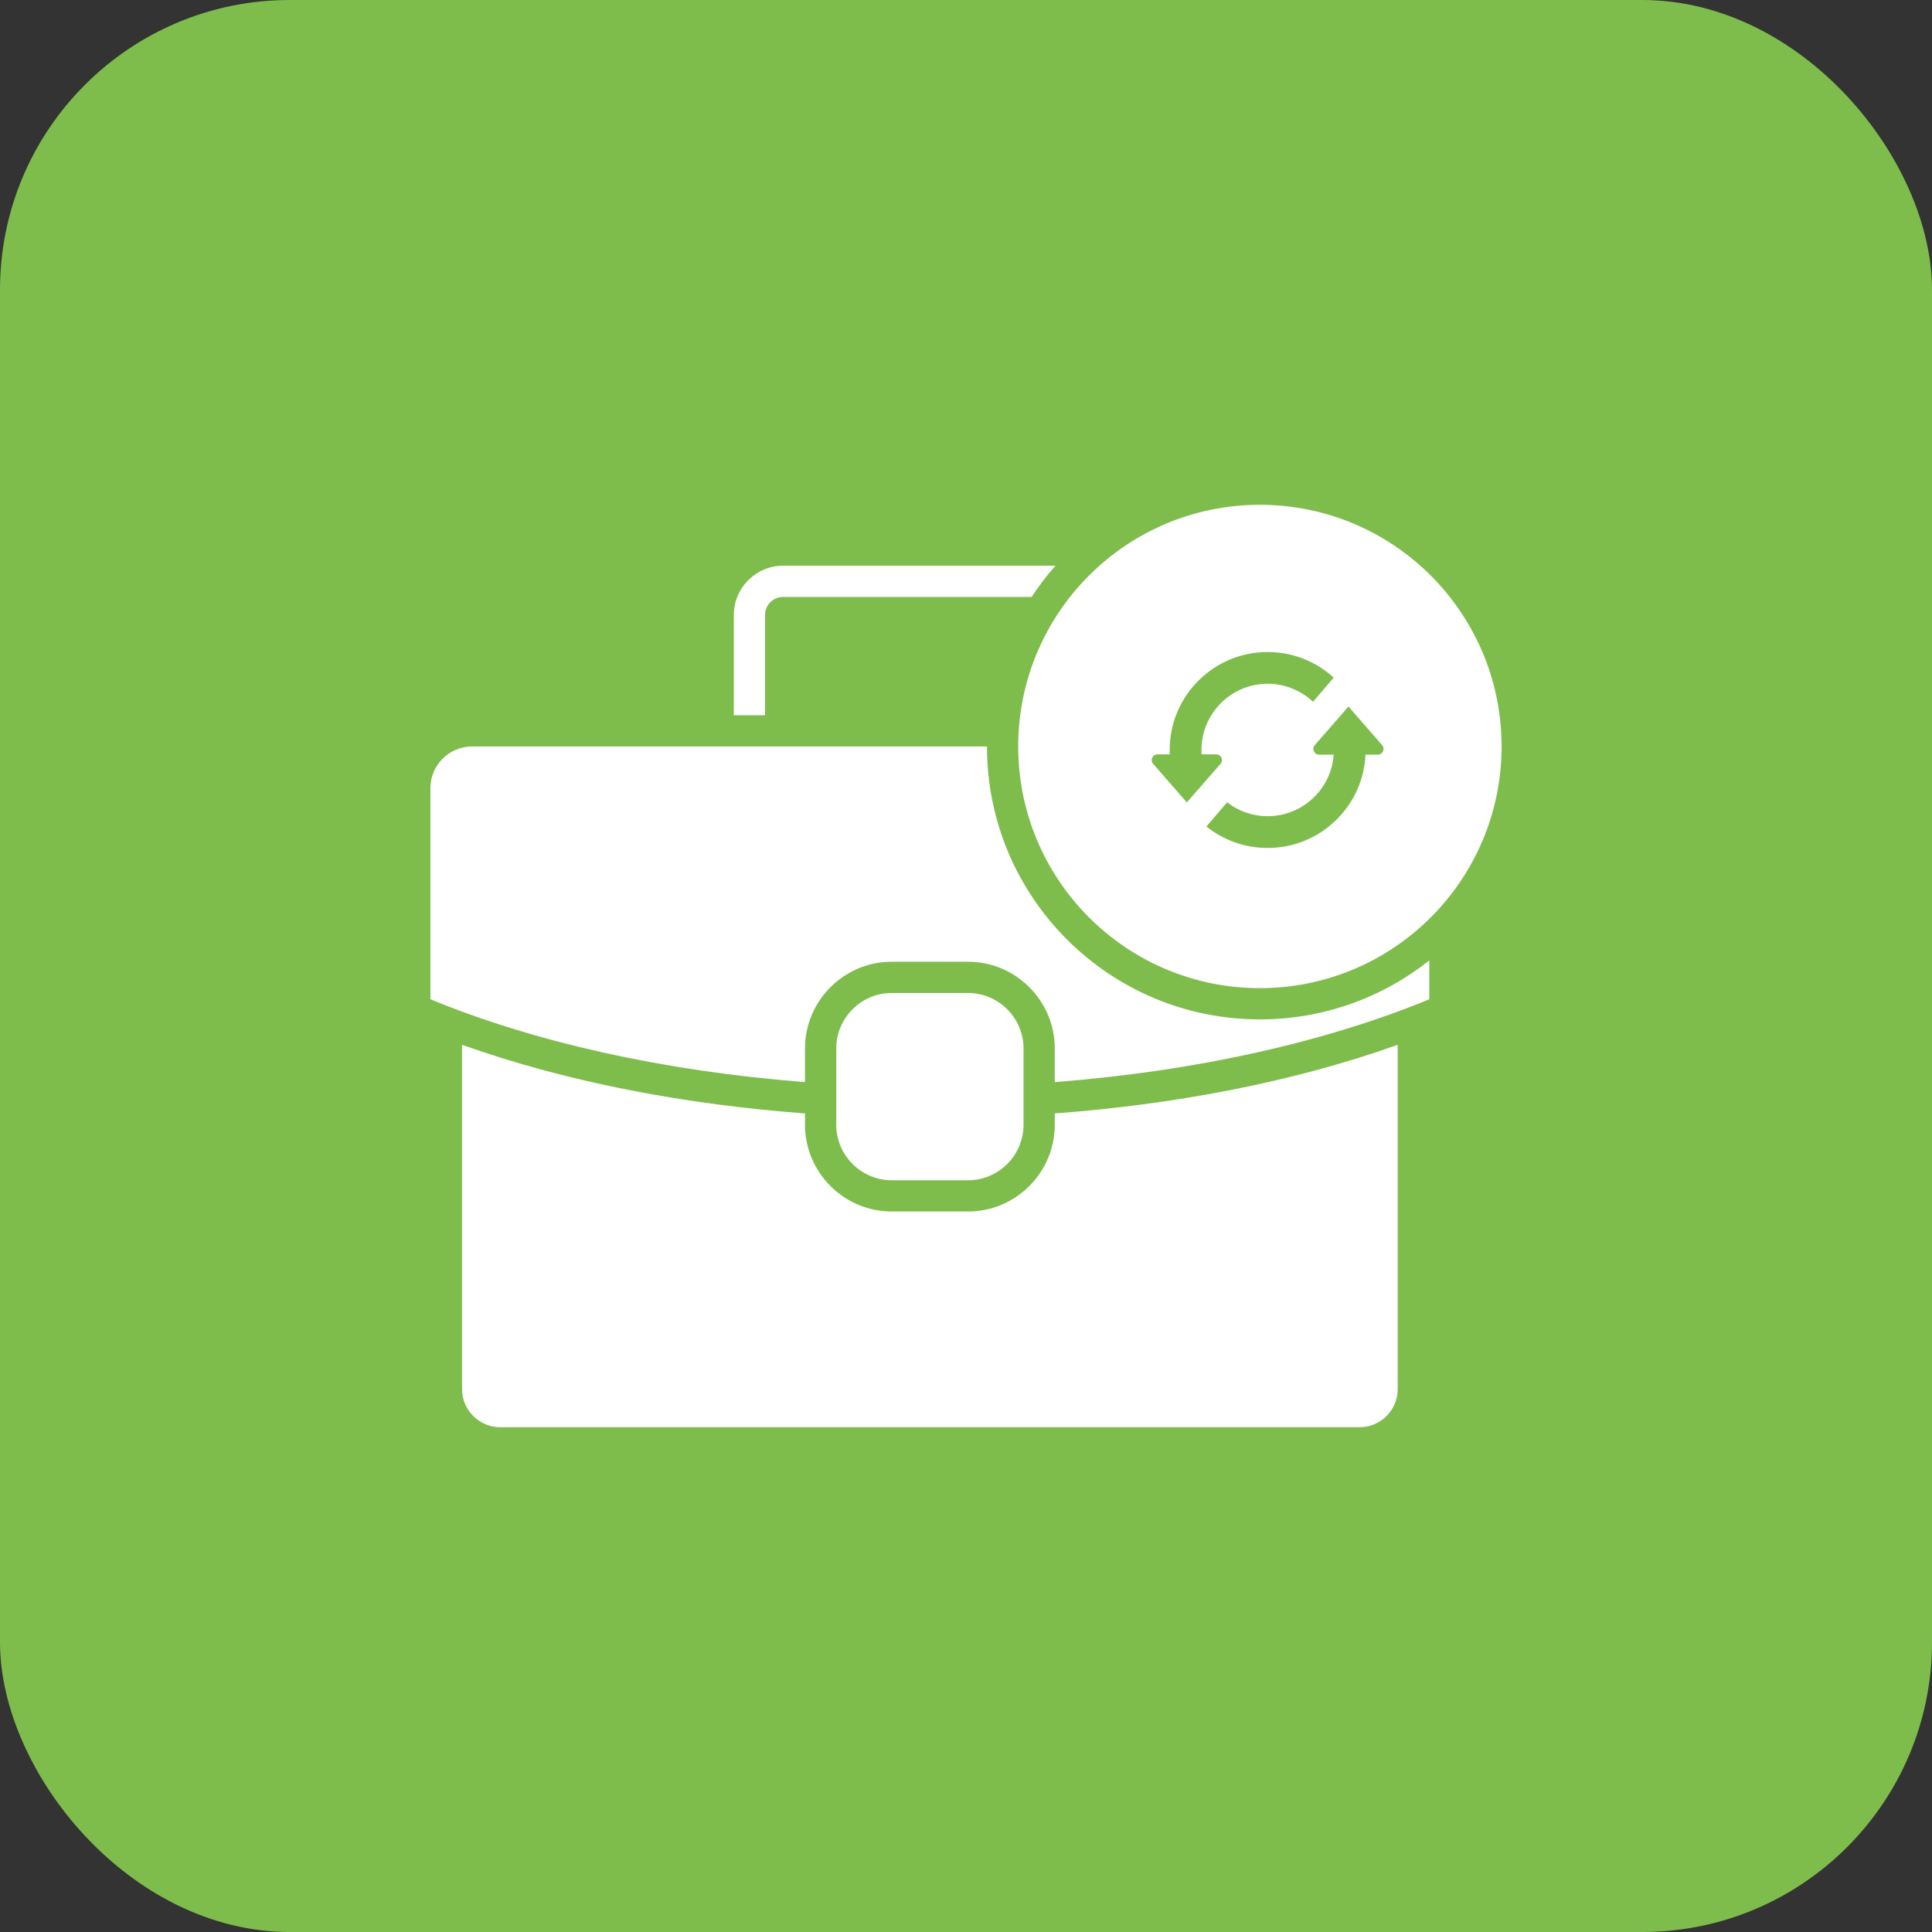
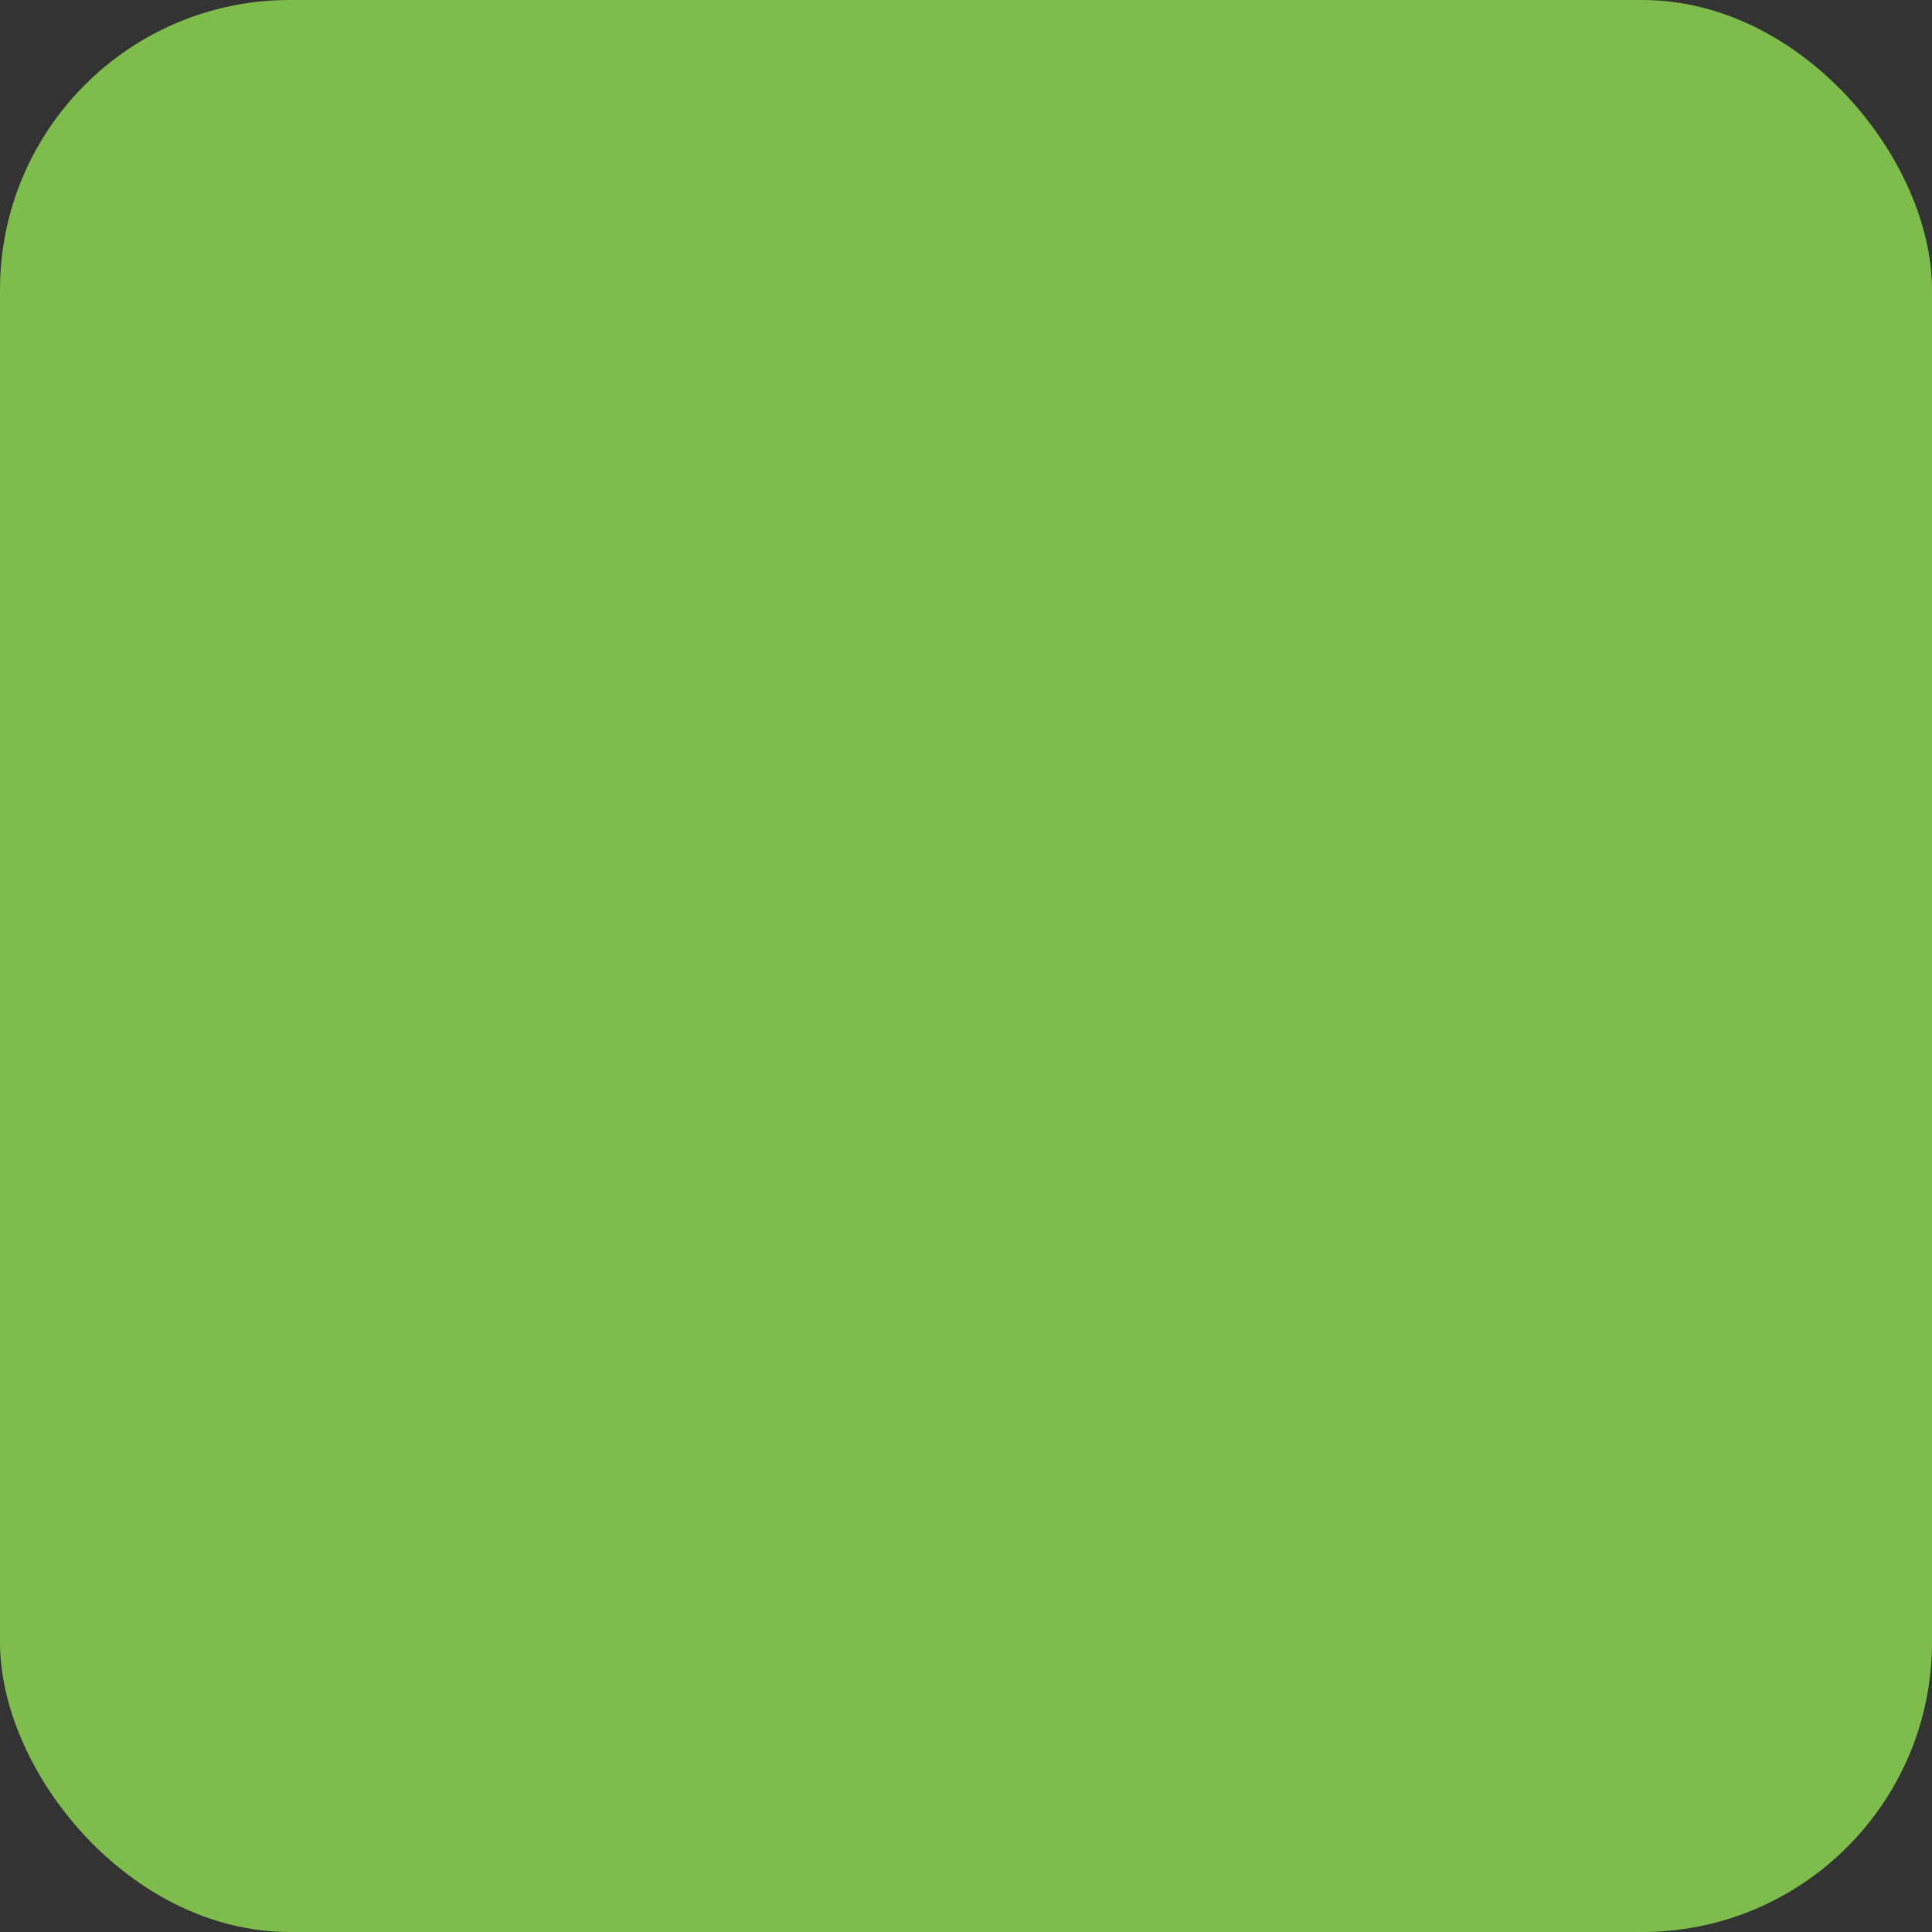
<svg xmlns="http://www.w3.org/2000/svg" fill="none" height="100%" overflow="visible" preserveAspectRatio="none" style="display: block;" viewBox="0 0 80 80" width="100%">
  <rect x="0" y="0" width="80" height="80" fill="#333333" stroke="none" />
  <g id="Frame 1410129238">
    <rect fill="#7EBD4C" height="80" rx="12" width="80" />
    <g id="fi_17571275">
      <g id="Group 4">
-         <path clip-rule="evenodd" d="M57.876 43.264V57.52C57.876 58.388 57.166 59.098 56.299 59.098H20.71C19.843 59.098 19.133 58.388 19.133 57.52V43.264C23.604 44.856 28.519 45.745 33.333 46.105V46.574C33.333 48.552 34.947 50.166 36.925 50.166H40.084C42.062 50.166 43.676 48.552 43.676 46.574V46.105C48.49 45.745 53.405 44.856 57.876 43.264ZM52.169 20.902C57.696 20.902 62.177 25.383 62.177 30.91C62.177 36.437 57.696 40.917 52.169 40.917C46.642 40.917 42.162 36.437 42.162 30.91C42.162 25.383 46.642 20.902 52.169 20.902ZM36.925 48.872H40.084C41.348 48.872 42.382 47.838 42.382 46.574V43.416C42.382 42.151 41.348 41.117 40.084 41.117H36.925C35.661 41.117 34.627 42.151 34.627 43.416V46.574C34.627 47.838 35.661 48.872 36.925 48.872ZM42.715 24.718C43.014 24.263 43.344 23.831 43.704 23.425H32.424C31.303 23.425 30.386 24.343 30.386 25.462V29.616H31.68V25.462C31.68 25.053 32.014 24.718 32.424 24.718L42.715 24.718ZM17.823 41.378C22.085 43.132 27.424 44.352 33.333 44.807V43.416C33.333 41.437 34.947 39.823 36.925 39.823H40.084C42.062 39.823 43.676 41.437 43.676 43.416V44.807C49.584 44.352 54.923 43.132 59.185 41.378V39.769C57.258 41.297 54.82 42.211 52.169 42.211C45.928 42.211 40.868 37.151 40.868 30.91H19.547C18.598 30.91 17.823 31.684 17.823 32.633V41.378Z" fill="white" fill-rule="evenodd" id="Vector" />
        <g id="Group">
          <path d="M50.54 31.628C50.673 31.475 50.564 31.237 50.362 31.237H49.755C49.751 31.177 49.749 31.116 49.749 31.055C49.749 29.543 50.979 28.313 52.49 28.313C53.217 28.313 53.878 28.598 54.37 29.06L55.225 28.059C54.476 27.374 53.512 26.999 52.49 26.999C51.407 26.999 50.388 27.421 49.622 28.187C48.856 28.953 48.434 29.972 48.434 31.055C48.434 31.116 48.436 31.177 48.438 31.237H47.927C47.724 31.237 47.616 31.475 47.749 31.628L48.902 32.951L49.144 33.228L50.014 32.231L50.54 31.628Z" fill="#7EBD4C" id="Vector_2" />
-           <path d="M57.232 30.856L56.372 29.87L55.837 29.256L55.072 30.133L54.441 30.856C54.308 31.009 54.417 31.248 54.62 31.248H55.226C55.126 32.67 53.938 33.797 52.49 33.797C51.859 33.797 51.276 33.582 50.812 33.222L49.956 34.223C50.673 34.799 51.558 35.112 52.49 35.112C53.574 35.112 54.593 34.69 55.359 33.923C56.08 33.203 56.495 32.259 56.542 31.248H57.054C57.257 31.248 57.365 31.009 57.232 30.856Z" fill="#7EBD4C" id="Vector_3" />
+           <path d="M57.232 30.856L56.372 29.87L55.837 29.256L55.072 30.133L54.441 30.856C54.308 31.009 54.417 31.248 54.62 31.248H55.226C55.126 32.67 53.938 33.797 52.49 33.797C51.859 33.797 51.276 33.582 50.812 33.222L49.956 34.223C50.673 34.799 51.558 35.112 52.49 35.112C53.574 35.112 54.593 34.69 55.359 33.923C56.08 33.203 56.495 32.259 56.542 31.248C57.257 31.248 57.365 31.009 57.232 30.856Z" fill="#7EBD4C" id="Vector_3" />
        </g>
      </g>
    </g>
  </g>
</svg>